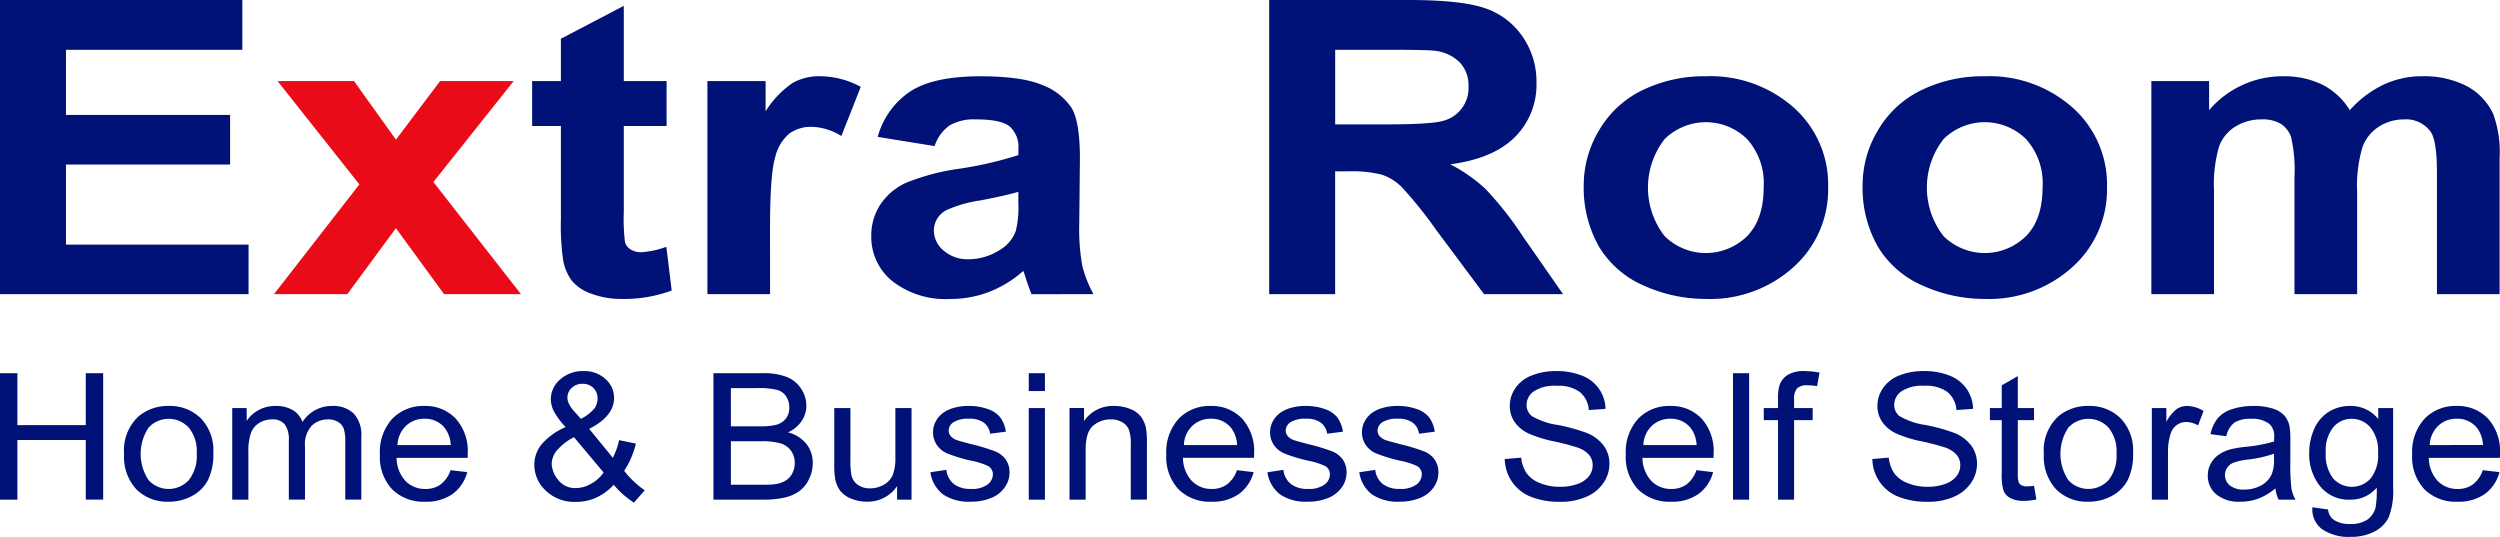
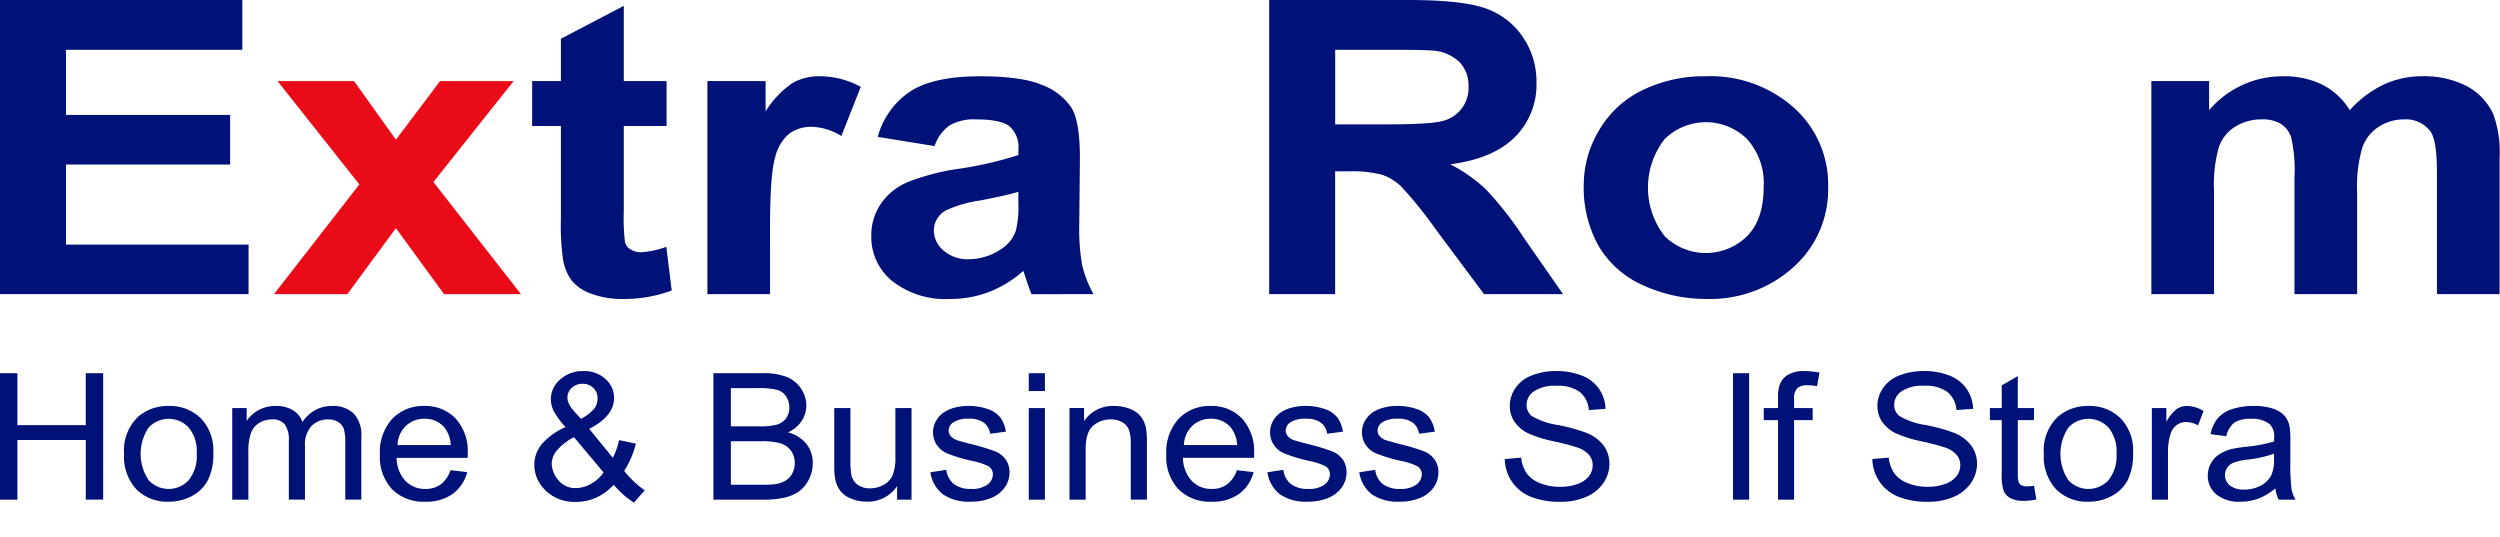
<svg xmlns="http://www.w3.org/2000/svg" width="325.985" height="70" viewBox="0 0 325.985 70">
  <g id="Group_552" data-name="Group 552" transform="translate(-50 -109)">
    <path id="Path_1" data-name="Path 1" d="M151.967 285.324h-23.809v-10.44h21.4v-6.462h-21.4v-8.5h22.994v-6.489h-31.6v38.355h32.413z" transform="translate(-69.554 -144.431)" fill="#001278" />
    <path id="Path_2" data-name="Path 2" d="M169.419 258.939h-9.593l-5.756 7.639-5.465-7.639h-9.971l10.666 13.473-11.134 14.311h9.564l6.337-8.606 6.279 8.606h10.029L158.954 272.1z" transform="translate(-52.442 -139.367)" fill="#ea0b18" />
    <path id="Path_3" data-name="Path 3" d="M169.924 285.956a2.486 2.486 0 01-1.38-.368 1.62 1.62 0 01-.727-.929 25.009 25.009 0 01-.159-3.963V269.5h5.581v-5.859h-5.581v-9.813l-8.2 4.291v5.522h-3.75v5.859h3.75v12.112a31.989 31.989 0 00.263 5.18 6.381 6.381 0 001.148 2.865 5.786 5.786 0 002.6 1.725 11.238 11.238 0 003.984.668 17.861 17.861 0 006.452-1.1l-.7-5.7a11.548 11.548 0 01-3.281.706z" transform="translate(-36.319 -144.067)" fill="#001278" />
    <path id="Path_4" data-name="Path 4" d="M175.783 278.443q0-7.091.683-9.314a5.694 5.694 0 011.875-3.075 4.87 4.87 0 012.906-.85 7.724 7.724 0 013.837 1.2l2.53-6.41a11.249 11.249 0 00-5.378-1.386 6.981 6.981 0 00-3.531.891 12.359 12.359 0 00-3.5 3.689v-3.95h-7.589v27.783h8.17z" transform="translate(-25.375 -139.668)" fill="#001278" />
    <path id="Path_5" data-name="Path 5" d="M207.729 287.024a14.794 14.794 0 01-1.468-3.727 26.934 26.934 0 01-.392-5.4l.086-8.583q0-4.785-1.09-6.579a7.911 7.911 0 00-3.764-2.958q-2.677-1.16-8.14-1.163-6.017 0-9.07 1.937a10.387 10.387 0 00-4.3 5.965l7.414 1.2a5.365 5.365 0 011.977-2.708 6.352 6.352 0 013.4-.772q3.227 0 4.389.9a3.6 3.6 0 011.163 3.023v.731A48.477 48.477 0 01190 270.7a29.68 29.68 0 00-6.5 1.714 7.947 7.947 0 00-3.5 2.825 7.313 7.313 0 00-1.249 4.2 7.388 7.388 0 002.746 5.886 11.258 11.258 0 007.516 2.328 14.06 14.06 0 005.086-.915 14.868 14.868 0 004.478-2.746c.058.14.155.428.29.862q.466 1.439.785 2.173zm-9.8-11.878a13.117 13.117 0 01-.321 3.585 4.657 4.657 0 01-1.948 2.434 7.6 7.6 0 01-4.215 1.307 4.742 4.742 0 01-3.255-1.125 3.439 3.439 0 01-1.28-2.668 3.011 3.011 0 011.6-2.591 16.15 16.15 0 014.449-1.282q3.4-.653 4.971-1.125z" transform="translate(-15.141 -139.668)" fill="#001278" />
    <path id="Path_6" data-name="Path 6" d="M238.892 284.3a44.1 44.1 0 00-4.9-6.226 20.054 20.054 0 00-4.606-3.219q5.608-.731 8.429-3.545a9.646 9.646 0 002.819-7.128 10.25 10.25 0 00-1.86-6.046 9.649 9.649 0 00-4.957-3.673q-3.095-1.034-9.926-1.034h-18.11v38.354h8.6v-16.01h1.745a15.776 15.776 0 014.332.43 6.711 6.711 0 012.587 1.6 54.6 54.6 0 014.533 5.639l6.222 8.345h10.3zm-18.139-14.652h-6.366v-9.728h6.713q5.231 0 6.278.129a5.486 5.486 0 013.242 1.507 4.309 4.309 0 011.15 3.124 4.407 4.407 0 01-3.286 4.5q-1.538.472-7.731.471z" transform="translate(9.713 -144.43)" fill="#001278" />
    <path id="Path_7" data-name="Path 7" d="M243.055 258.611a18.378 18.378 0 00-8.211 1.8 13.139 13.139 0 00-5.685 5.234 13.872 13.872 0 00-2.006 7.09 15.505 15.505 0 002.006 8.124 12.671 12.671 0 005.858 5.063 19.567 19.567 0 008.1 1.725A16.188 16.188 0 00254.5 283.5a13.578 13.578 0 004.52-10.45 13.422 13.422 0 00-4.478-10.349 16.362 16.362 0 00-11.487-4.09zm5.393 20.853a7.663 7.663 0 01-10.742 0 10.287 10.287 0 010-12.665 7.667 7.667 0 0110.742 0 8.578 8.578 0 012.165 6.28q0 4.185-2.165 6.385z" transform="translate(29.358 -139.668)" fill="#001278" />
-     <path id="Path_8" data-name="Path 8" d="M277.964 273.053a13.421 13.421 0 00-4.478-10.349A16.361 16.361 0 00262 258.611a18.38 18.38 0 00-8.212 1.8 13.125 13.125 0 00-5.683 5.234 13.857 13.857 0 00-2.007 7.09 15.489 15.489 0 002.007 8.124 12.653 12.653 0 005.858 5.063 19.551 19.551 0 008.1 1.725 16.188 16.188 0 0011.381-4.147 13.571 13.571 0 004.52-10.447zm-10.567 6.41a7.66 7.66 0 01-10.74 0 10.287 10.287 0 010-12.665 7.665 7.665 0 0110.74 0 8.579 8.579 0 012.167 6.28q-.001 4.186-2.164 6.386z" transform="translate(46.776 -139.668)" fill="#001278" />
    <path id="Path_9" data-name="Path 9" d="M302.114 265.806q.841 1.2.842 5.337v15.88h8.169v-17.762a14.4 14.4 0 00-.842-5.756 7.921 7.921 0 00-3.518-3.652 12.226 12.226 0 00-5.756-1.242 11.762 11.762 0 00-5.028 1.1 13.994 13.994 0 00-4.389 3.324 8.943 8.943 0 00-3.576-3.324 11.323 11.323 0 00-5.146-1.1 12.612 12.612 0 00-9.623 4.422v-3.793h-7.529v27.783h8.168v-13.5a17.786 17.786 0 01.654-5.729 5.1 5.1 0 012.167-2.643 6.426 6.426 0 013.4-.916 4.639 4.639 0 012.485.576 3.36 3.36 0 011.351 1.752 19.126 19.126 0 01.436 5.234v15.225h8.168v-13.341a17.927 17.927 0 01.67-5.742 5.267 5.267 0 012.18-2.76 6 6 0 013.226-.942 4.018 4.018 0 013.491 1.569z" transform="translate(64.807 -139.668)" fill="#001278" />
    <path id="Path_10" data-name="Path 10" d="M130.737 285.557h-8.914v-6.771h-2.269v16.489h2.269V287.5h8.914v7.772h2.269v-16.486h-2.269z" transform="translate(-69.554 -121.123)" fill="#001278" />
    <path id="Path_11" data-name="Path 11" d="M133.808 281.012a5.928 5.928 0 00-3.908 1.328 6.033 6.033 0 00-1.917 4.915 6.266 6.266 0 001.608 4.633 5.7 5.7 0 004.217 1.608 6.282 6.282 0 003-.731 4.987 4.987 0 002.094-2.052 7.638 7.638 0 00.72-3.627 6 6 0 00-1.626-4.46 5.7 5.7 0 00-4.188-1.614zm2.608 9.673a3.557 3.557 0 01-5.228.006 6.174 6.174 0 010-6.865 3.564 3.564 0 015.222 0 4.818 4.818 0 011.046 3.359 5.073 5.073 0 01-1.04 3.5z" transform="translate(-61.805 -119.076)" fill="#001278" />
    <path id="Path_12" data-name="Path 12" d="M148.328 281.012a4.5 4.5 0 00-3.837 2.092 2.966 2.966 0 00-1.246-1.539 4.205 4.205 0 00-2.263-.553 4.5 4.5 0 00-2.211.536 4.349 4.349 0 00-1.557 1.411v-1.676h-1.883v11.946h2.105v-6.2a7.132 7.132 0 01.34-2.5 2.556 2.556 0 011.094-1.316 3.151 3.151 0 011.643-.449 1.989 1.989 0 011.685.674 3.314 3.314 0 01.514 2.025v7.762h2.105v-6.94a3.6 3.6 0 01.866-2.683 3 3 0 012.176-.837 2.374 2.374 0 011.263.326 1.711 1.711 0 01.743.86 5.34 5.34 0 01.205 1.748v7.525h2.094v-8.2a4.1 4.1 0 00-1-3.033 3.868 3.868 0 00-2.836-.979z" transform="translate(-55.049 -119.076)" fill="#001278" />
    <path id="Path_13" data-name="Path 13" d="M151.167 281.012a5.578 5.578 0 00-4.188 1.666 6.441 6.441 0 00-1.614 4.679 6.15 6.15 0 001.6 4.526 5.8 5.8 0 004.322 1.614 5.892 5.892 0 003.556-1.011 5.1 5.1 0 001.906-2.846l-2.174-.257a3.876 3.876 0 01-1.3 1.865 3.3 3.3 0 01-1.977.586 3.52 3.52 0 01-2.6-1.046 4.479 4.479 0 01-1.157-3.013h9.264q.012-.36.012-.541a6.333 6.333 0 00-1.58-4.589 5.42 5.42 0 00-4.07-1.633zm-3.508 5.1a3.627 3.627 0 011.092-2.5 3.421 3.421 0 012.439-.933 3.278 3.278 0 012.608 1.169 3.95 3.95 0 01.8 2.261z" transform="translate(-45.827 -119.076)" fill="#001278" />
    <path id="Path_14" data-name="Path 14" d="M167.575 291.651a11.269 11.269 0 001.525-3.551l-2.188-.451a9.159 9.159 0 01-.82 2.3l-3.077-3.769q3.242-1.664 3.24-4.015a3.27 3.27 0 00-1.117-2.485 4.062 4.062 0 00-2.871-1.035 4.369 4.369 0 00-3.048 1.1 3.383 3.383 0 00-1.209 2.581 3.534 3.534 0 00.386 1.541 9.841 9.841 0 001.543 2.08 8.547 8.547 0 00-3.059 2.167 4.21 4.21 0 00-1.023 2.76 4.553 4.553 0 001.251 3.117 5.354 5.354 0 004.176 1.708 6.343 6.343 0 002.656-.557 7.161 7.161 0 002.269-1.67 12.052 12.052 0 002.631 2.328l1.416-1.608a12.006 12.006 0 01-2.681-2.541zm-6.836-10.819a2 2 0 011.42-.53 1.92 1.92 0 011.388.535 1.832 1.832 0 01.555 1.378 2.235 2.235 0 01-.4 1.294 5.587 5.587 0 01-1.773 1.361l-.935-1.046a4.226 4.226 0 01-.614-.894 1.85 1.85 0 01-.205-.8 1.7 1.7 0 01.563-1.297zm2.526 12.5a4 4 0 01-1.96.568 2.8 2.8 0 01-2.351-1.081 3.46 3.46 0 01-.831-2.08 2.863 2.863 0 01.6-1.66 7.364 7.364 0 012.305-1.816l3.86 4.6a4.7 4.7 0 01-1.624 1.472z" transform="translate(-36.185 -121.258)" fill="#001278" />
    <path id="Path_15" data-name="Path 15" d="M177.746 286.5a4.222 4.222 0 001.8-1.509 3.633 3.633 0 00.595-1.99 3.948 3.948 0 00-.672-2.176 4.018 4.018 0 00-1.86-1.541 8.245 8.245 0 00-3.151-.5h-6.435v16.488h6.539a11.835 11.835 0 002.768-.276 5.347 5.347 0 001.877-.816 4.177 4.177 0 001.257-1.535 4.648 4.648 0 00.509-2.154 3.908 3.908 0 00-.835-2.5 4.5 4.5 0 00-2.392-1.491zm-7.446-5.77h3.428a10.043 10.043 0 012.608.232 2.058 2.058 0 011.169.854 2.581 2.581 0 01.411 1.445 2.3 2.3 0 01-.44 1.439 2.415 2.415 0 01-1.305.821 8.609 8.609 0 01-2.163.192H170.3zm7.99 11.153a2.441 2.441 0 01-.868.917 3.8 3.8 0 01-1.309.449 10.321 10.321 0 01-1.545.079H170.3v-5.669h3.965a8.726 8.726 0 012.508.276 2.585 2.585 0 011.363.956 2.659 2.659 0 01.491 1.6 2.794 2.794 0 01-.342 1.392z" transform="translate(-24.997 -121.122)" fill="#001278" />
    <path id="Path_16" data-name="Path 16" d="M184.2 287.554a6.154 6.154 0 01-.345 2.334 2.631 2.631 0 01-1.177 1.271 3.569 3.569 0 01-1.777.466 2.689 2.689 0 01-1.591-.455 2.089 2.089 0 01-.841-1.255 11.238 11.238 0 01-.131-2.136v-6.625h-2.105v7.4a10.007 10.007 0 00.129 1.89 3.732 3.732 0 00.651 1.5 3.351 3.351 0 001.415 1.017 5.187 5.187 0 002.054.4 4.6 4.6 0 003.942-2.023v1.762h1.883v-11.947H184.2z" transform="translate(-17.449 -118.947)" fill="#001278" />
    <path id="Path_17" data-name="Path 17" d="M191.19 286.923a26.611 26.611 0 00-3.117-.939c-1.029-.271-1.651-.443-1.86-.518a1.867 1.867 0 01-.808-.539 1.1 1.1 0 01-.257-.708 1.332 1.332 0 01.62-1.081 3.552 3.552 0 012.071-.461 3.076 3.076 0 011.9.516 2.152 2.152 0 01.812 1.439l2.057-.269a4.151 4.151 0 00-.724-1.85 3.5 3.5 0 00-1.631-1.1 7.493 7.493 0 00-2.568-.405 6.619 6.619 0 00-1.819.242 4.427 4.427 0 00-1.34.591 3.332 3.332 0 00-1.034 1.13 2.98 2.98 0 00-.38 1.48 2.918 2.918 0 00.463 1.6 3.079 3.079 0 001.355 1.136 20.506 20.506 0 003.211.973 9.337 9.337 0 012.153.685 1.221 1.221 0 01.62 1.081 1.676 1.676 0 01-.7 1.332 3.391 3.391 0 01-2.151.568 3.493 3.493 0 01-2.24-.641 2.753 2.753 0 01-.977-1.844l-2.082.315a4.454 4.454 0 001.62 2.867 6.008 6.008 0 003.691.967 6.7 6.7 0 002.62-.487 3.949 3.949 0 001.771-1.384 3.305 3.305 0 00.616-1.908 2.879 2.879 0 00-.5-1.731 3.148 3.148 0 00-1.392-1.057z" transform="translate(-11.448 -119.076)" fill="#001278" />
    <path id="Rectangle_1" data-name="Rectangle 1" transform="translate(184.146 157.663)" fill="#001278" d="M0 0h2.106v2.328H0z" />
    <path id="Rectangle_2" data-name="Rectangle 2" transform="translate(184.146 162.207)" fill="#001278" d="M0 0h2.106v11.945H0z" />
    <path id="Path_18" data-name="Path 18" d="M201.538 282.419a3.213 3.213 0 00-1.409-1.017 5.363 5.363 0 00-2.065-.39 4.519 4.519 0 00-3.954 1.969v-1.7h-1.894v11.946h2.105V286.7q0-2.294.977-3.115a3.482 3.482 0 012.322-.822 2.862 2.862 0 011.468.365 1.977 1.977 0 01.871.979 5.274 5.274 0 01.246 1.85v7.266h2.105v-7.345a11.053 11.053 0 00-.119-1.969 3.8 3.8 0 00-.653-1.49z" transform="translate(-2.759 -119.076)" fill="#001278" />
    <path id="Path_19" data-name="Path 19" d="M204.594 281.012a5.577 5.577 0 00-4.188 1.666 6.448 6.448 0 00-1.614 4.679 6.158 6.158 0 001.6 4.526 5.8 5.8 0 004.322 1.614 5.888 5.888 0 003.556-1.011 5.091 5.091 0 001.906-2.846l-2.176-.258a3.876 3.876 0 01-1.3 1.865 3.3 3.3 0 01-1.977.586 3.52 3.52 0 01-2.6-1.046 4.479 4.479 0 01-1.157-3.013h9.264q.012-.36.011-.541a6.333 6.333 0 00-1.58-4.589 5.42 5.42 0 00-4.067-1.632zm-3.508 5.1a3.62 3.62 0 011.094-2.5 3.413 3.413 0 012.437-.933 3.278 3.278 0 012.608 1.169 3.949 3.949 0 01.8 2.261z" transform="translate(3.286 -119.076)" fill="#001278" />
    <path id="Path_20" data-name="Path 20" d="M214.088 286.923a26.49 26.49 0 00-3.117-.939c-1.029-.271-1.651-.443-1.86-.518a1.848 1.848 0 01-.806-.539 1.091 1.091 0 01-.259-.708 1.33 1.33 0 01.622-1.081 3.546 3.546 0 012.069-.461 3.073 3.073 0 011.9.516 2.152 2.152 0 01.812 1.439l2.059-.269a4.174 4.174 0 00-.725-1.85 3.5 3.5 0 00-1.631-1.1 7.477 7.477 0 00-2.568-.405 6.619 6.619 0 00-1.819.242 4.391 4.391 0 00-1.338.591 3.318 3.318 0 00-1.036 1.13 2.981 2.981 0 00-.38 1.48 2.917 2.917 0 00.463 1.6 3.074 3.074 0 001.357 1.136 20.441 20.441 0 003.211.973 9.342 9.342 0 012.151.685 1.221 1.221 0 01.62 1.081 1.676 1.676 0 01-.7 1.332 3.384 3.384 0 01-2.152.568 3.493 3.493 0 01-2.24-.641 2.769 2.769 0 01-.977-1.844l-2.082.315a4.454 4.454 0 001.62 2.867 6.008 6.008 0 003.691.967 6.7 6.7 0 002.62-.487 3.938 3.938 0 001.771-1.384 3.305 3.305 0 00.616-1.908 2.891 2.891 0 00-.5-1.731 3.154 3.154 0 00-1.392-1.057z" transform="translate(9.601 -119.076)" fill="#001278" />
    <path id="Path_21" data-name="Path 21" d="M220.331 286.923a26.676 26.676 0 00-3.119-.939q-1.543-.406-1.86-.518a1.848 1.848 0 01-.806-.539 1.088 1.088 0 01-.257-.708 1.327 1.327 0 01.62-1.081 3.553 3.553 0 012.071-.461 3.07 3.07 0 011.9.516 2.145 2.145 0 01.812 1.439l2.059-.269a4.174 4.174 0 00-.725-1.85 3.5 3.5 0 00-1.631-1.1 7.478 7.478 0 00-2.568-.405 6.6 6.6 0 00-1.817.242 4.4 4.4 0 00-1.34.591 3.318 3.318 0 00-1.036 1.13 2.981 2.981 0 00-.38 1.48 2.918 2.918 0 00.463 1.6 3.075 3.075 0 001.357 1.136 20.506 20.506 0 003.211.973 9.306 9.306 0 012.151.685 1.217 1.217 0 01.62 1.081 1.68 1.68 0 01-.7 1.332 3.393 3.393 0 01-2.153.568 3.5 3.5 0 01-2.24-.641 2.769 2.769 0 01-.977-1.844l-2.082.315a4.456 4.456 0 001.622 2.867 6 6 0 003.689.967 6.722 6.722 0 002.622-.487 3.949 3.949 0 001.771-1.384 3.316 3.316 0 00.614-1.908 2.878 2.878 0 00-.5-1.731 3.159 3.159 0 00-1.391-1.057z" transform="translate(15.337 -119.076)" fill="#001278" />
    <path id="Path_22" data-name="Path 22" d="M232.515 286.727a23.24 23.24 0 00-3.794-1.052 9.241 9.241 0 01-3.421-1.175 1.841 1.841 0 01-.668-1.462 2.152 2.152 0 01.942-1.748 4.939 4.939 0 013-.726 4.755 4.755 0 012.988.8 3.331 3.331 0 011.188 2.363l2.174-.157a4.721 4.721 0 00-3.08-4.336 8.908 8.908 0 00-3.364-.591 8.458 8.458 0 00-3.146.562 4.532 4.532 0 00-2.153 1.649 4.075 4.075 0 00-.737 2.334 3.658 3.658 0 00.6 2.052 4.576 4.576 0 001.831 1.535 15.98 15.98 0 003.311 1.029 31.4 31.4 0 013.054.8 3.5 3.5 0 011.543.973 2.088 2.088 0 01.468 1.355 2.3 2.3 0 01-.486 1.413 3.194 3.194 0 01-1.48 1.017 6.528 6.528 0 01-2.292.372 6.771 6.771 0 01-2.633-.489 3.855 3.855 0 01-1.725-1.282 4.416 4.416 0 01-.706-2.03l-2.142.18a5.373 5.373 0 003.411 4.925 10.2 10.2 0 003.9.653 8.1 8.1 0 003.3-.647 5.1 5.1 0 002.251-1.81 4.37 4.37 0 00.785-2.48 3.98 3.98 0 00-.714-2.345 5.158 5.158 0 00-2.205-1.682z" transform="translate(24.425 -121.258)" fill="#001278" />
-     <path id="Path_23" data-name="Path 23" d="M235.812 281.012a5.577 5.577 0 00-4.188 1.666 6.44 6.44 0 00-1.614 4.679 6.158 6.158 0 001.6 4.526 5.8 5.8 0 004.322 1.614 5.888 5.888 0 003.556-1.011 5.091 5.091 0 001.906-2.846l-2.174-.257a3.877 3.877 0 01-1.3 1.865 3.3 3.3 0 01-1.977.586 3.52 3.52 0 01-2.6-1.046 4.48 4.48 0 01-1.157-3.013h9.264q.012-.36.012-.541a6.333 6.333 0 00-1.579-4.589 5.42 5.42 0 00-4.071-1.633zm-3.508 5.1a3.62 3.62 0 011.094-2.5 3.413 3.413 0 012.437-.933 3.278 3.278 0 012.608 1.169 3.95 3.95 0 01.8 2.261z" transform="translate(31.983 -119.076)" fill="#001278" />
    <path id="Rectangle_3" data-name="Rectangle 3" transform="translate(275.972 157.663)" fill="#001278" d="M0 0h2.105v16.489H0z" />
    <path id="Path_24" data-name="Path 24" d="M242.535 279.128a2.607 2.607 0 00-1.069 1.276 5.325 5.325 0 00-.223 1.789v1.271h-1.86v1.576h1.86v10.37h2.094v-10.37h2.422v-1.576h-2.422v-1.1a2.079 2.079 0 01.4-1.474 1.891 1.891 0 011.357-.393 7.361 7.361 0 011.24.113l.317-1.766a10.6 10.6 0 00-1.965-.2 3.981 3.981 0 00-2.151.484z" transform="translate(40.601 -121.258)" fill="#001278" />
    <path id="Path_25" data-name="Path 25" d="M257.491 286.727a23.18 23.18 0 00-3.794-1.052 9.256 9.256 0 01-3.422-1.177 1.841 1.841 0 01-.668-1.462 2.152 2.152 0 01.942-1.748 4.942 4.942 0 013-.726 4.753 4.753 0 012.986.8 3.331 3.331 0 011.188 2.363l2.176-.157a4.878 4.878 0 00-.842-2.6 4.818 4.818 0 00-2.24-1.737 8.9 8.9 0 00-3.362-.591 8.468 8.468 0 00-3.148.562 4.526 4.526 0 00-2.151 1.649 4.075 4.075 0 00-.737 2.334 3.643 3.643 0 00.6 2.052 4.583 4.583 0 001.829 1.535 16.022 16.022 0 003.311 1.029 31.412 31.412 0 013.053.8 3.472 3.472 0 011.543.973 2.088 2.088 0 01.468 1.355 2.3 2.3 0 01-.486 1.413 3.183 3.183 0 01-1.48 1.017 6.52 6.52 0 01-2.292.372 6.755 6.755 0 01-2.631-.489 3.85 3.85 0 01-1.727-1.282 4.438 4.438 0 01-.706-2.03l-2.142.18a5.372 5.372 0 003.41 4.925 10.2 10.2 0 003.9.653 8.094 8.094 0 003.3-.647 5.11 5.11 0 002.253-1.81 4.368 4.368 0 00.783-2.48 3.98 3.98 0 00-.714-2.345 5.158 5.158 0 00-2.2-1.679z" transform="translate(47.385 -121.258)" fill="#001278" />
    <path id="Path_26" data-name="Path 26" d="M259.58 293.364a1.439 1.439 0 01-.72-.146.863.863 0 01-.363-.393 3.371 3.371 0 01-.111-1.113v-6.984h2.114v-1.576h-2.117v-4.172l-2.094 1.215v2.958h-1.543v1.576h1.543v6.871a7.022 7.022 0 00.257 2.391 1.979 1.979 0 00.891.915 3.72 3.72 0 001.777.349 8.037 8.037 0 001.591-.181l-.305-1.789a6.887 6.887 0 01-.92.079z" transform="translate(54.725 -120.945)" fill="#001278" />
    <path id="Path_27" data-name="Path 27" d="M264.237 281.012a5.925 5.925 0 00-3.908 1.328 6.033 6.033 0 00-1.917 4.915 6.266 6.266 0 001.608 4.633 5.694 5.694 0 004.217 1.608 6.293 6.293 0 003-.731 4.988 4.988 0 002.094-2.052 7.639 7.639 0 00.72-3.627 6.012 6.012 0 00-1.626-4.46 5.7 5.7 0 00-4.188-1.614zm2.608 9.673a3.559 3.559 0 01-5.23.006 6.184 6.184 0 010-6.865 3.567 3.567 0 015.224 0 4.818 4.818 0 011.046 3.359 5.073 5.073 0 01-1.04 3.5z" transform="translate(58.092 -119.076)" fill="#001278" />
    <path id="Path_28" data-name="Path 28" d="M268.984 281.417a4.992 4.992 0 00-1.34 1.677v-1.812h-1.894v11.946h2.105v-6.255a7.591 7.591 0 01.351-2.361 2.153 2.153 0 01.783-1.107 2.055 2.055 0 011.24-.4 3.108 3.108 0 011.543.44l.725-1.879a4.226 4.226 0 00-2.163-.653 2.411 2.411 0 00-1.35.404z" transform="translate(64.837 -119.076)" fill="#001278" />
    <path id="Path_29" data-name="Path 29" d="M280.32 288.223v-2.7a11.065 11.065 0 00-.106-1.865 3.121 3.121 0 00-.656-1.378 3.4 3.4 0 00-1.46-.906 7.736 7.736 0 00-2.585-.361 8.626 8.626 0 00-2.819.422 4.065 4.065 0 00-1.86 1.2 4.841 4.841 0 00-.925 2.054l2.06.269a3.041 3.041 0 011.048-1.772 3.845 3.845 0 012.194-.5 3.625 3.625 0 012.4.685 2.188 2.188 0 01.6 1.745c0 .075-.006.249-.013.528a19.772 19.772 0 01-3.754.7 15.427 15.427 0 00-1.871.305 5.218 5.218 0 00-1.514.662 3.358 3.358 0 00-1.088 1.165 3.172 3.172 0 00-.415 1.6 3.109 3.109 0 001.1 2.457 4.633 4.633 0 003.146.962 6.729 6.729 0 002.322-.393 7.878 7.878 0 002.251-1.349 4.145 4.145 0 00.422 1.474h2.2a4.436 4.436 0 01-.532-1.434 27.484 27.484 0 01-.145-3.57zm-2.13-.248a4.72 4.72 0 01-.338 2.025 3.207 3.207 0 01-1.393 1.4 4.471 4.471 0 01-2.163.512 2.82 2.82 0 01-1.865-.539 1.741 1.741 0 01-.346-2.311 1.813 1.813 0 01.831-.658 8.181 8.181 0 011.837-.4 15.931 15.931 0 003.437-.766z" transform="translate(68.328 -119.076)" fill="#001278" />
-     <path id="Path_30" data-name="Path 30" d="M285.447 282.722a4.518 4.518 0 00-3.627-1.71 5.179 5.179 0 00-2.871.789 5 5 0 00-1.865 2.232 7.653 7.653 0 00-.643 3.155 6.673 6.673 0 001.4 4.263 4.766 4.766 0 003.965 1.777 4.4 4.4 0 003.439-1.564 12.458 12.458 0 01-.152 2.6 2.764 2.764 0 01-1.077 1.574 3.859 3.859 0 01-2.257.562 3.6 3.6 0 01-2.14-.562 1.843 1.843 0 01-.714-1.326l-2.048-.294a3.21 3.21 0 001.322 2.9 6.121 6.121 0 003.591.962 6.715 6.715 0 003.153-.676 4.24 4.24 0 001.871-1.839 9.46 9.46 0 00.591-3.954v-10.328h-1.942zm-1.006 7.756a3.287 3.287 0 01-4.867-.006 5.042 5.042 0 01-.971-3.43 4.744 4.744 0 01.983-3.257 3.089 3.089 0 012.387-1.1 3.183 3.183 0 012.439 1.113 4.775 4.775 0 011.009 3.307 4.88 4.88 0 01-.98 3.373z" transform="translate(74.664 -119.076)" fill="#001278" />
-     <path id="Path_31" data-name="Path 31" d="M294.889 287.232a6.332 6.332 0 00-1.58-4.589 5.423 5.423 0 00-4.071-1.631 5.575 5.575 0 00-4.188 1.666 6.441 6.441 0 00-1.614 4.679 6.15 6.15 0 001.6 4.526 5.8 5.8 0 004.322 1.614 5.9 5.9 0 003.556-1.011 5.1 5.1 0 001.906-2.846l-2.176-.257a3.875 3.875 0 01-1.3 1.865 3.3 3.3 0 01-1.977.586 3.516 3.516 0 01-2.6-1.046 4.489 4.489 0 01-1.159-3.013h9.264c.013-.241.017-.422.017-.543zm-9.161-1.125a3.637 3.637 0 011.094-2.5 3.421 3.421 0 012.439-.933 3.28 3.28 0 012.608 1.169 3.949 3.949 0 01.8 2.261z" transform="translate(81.096 -119.076)" fill="#001278" />
  </g>
</svg>